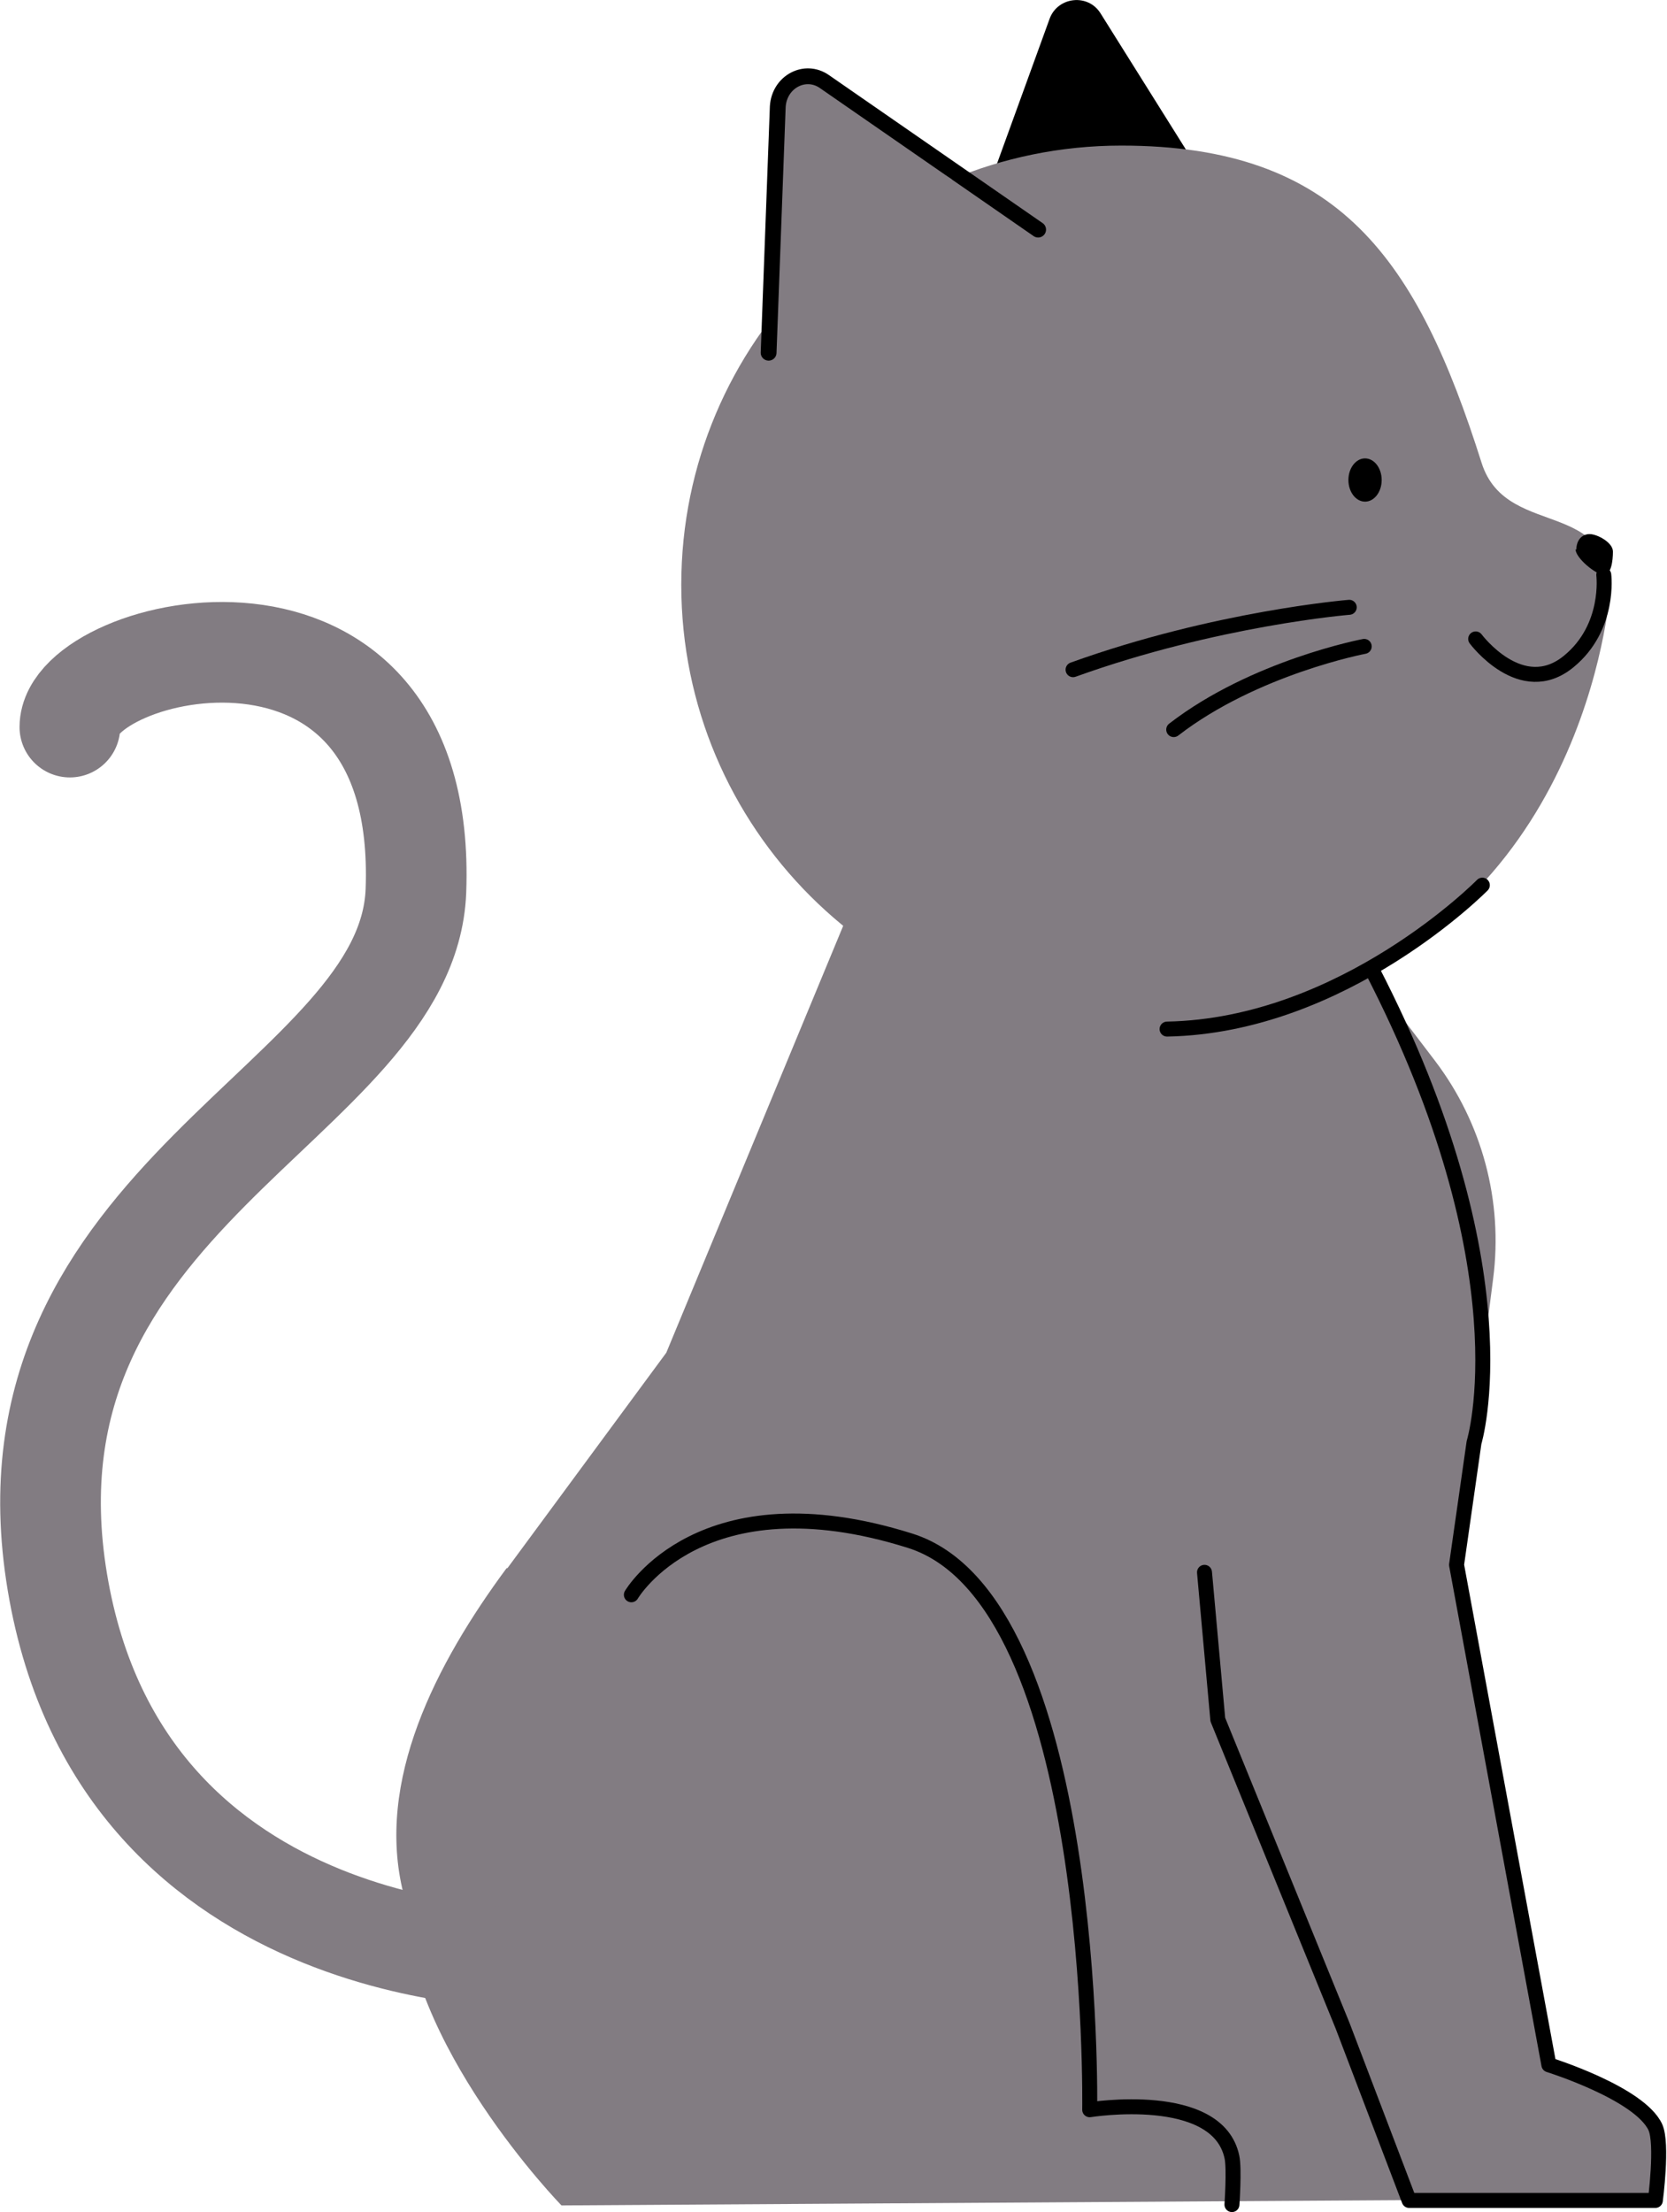
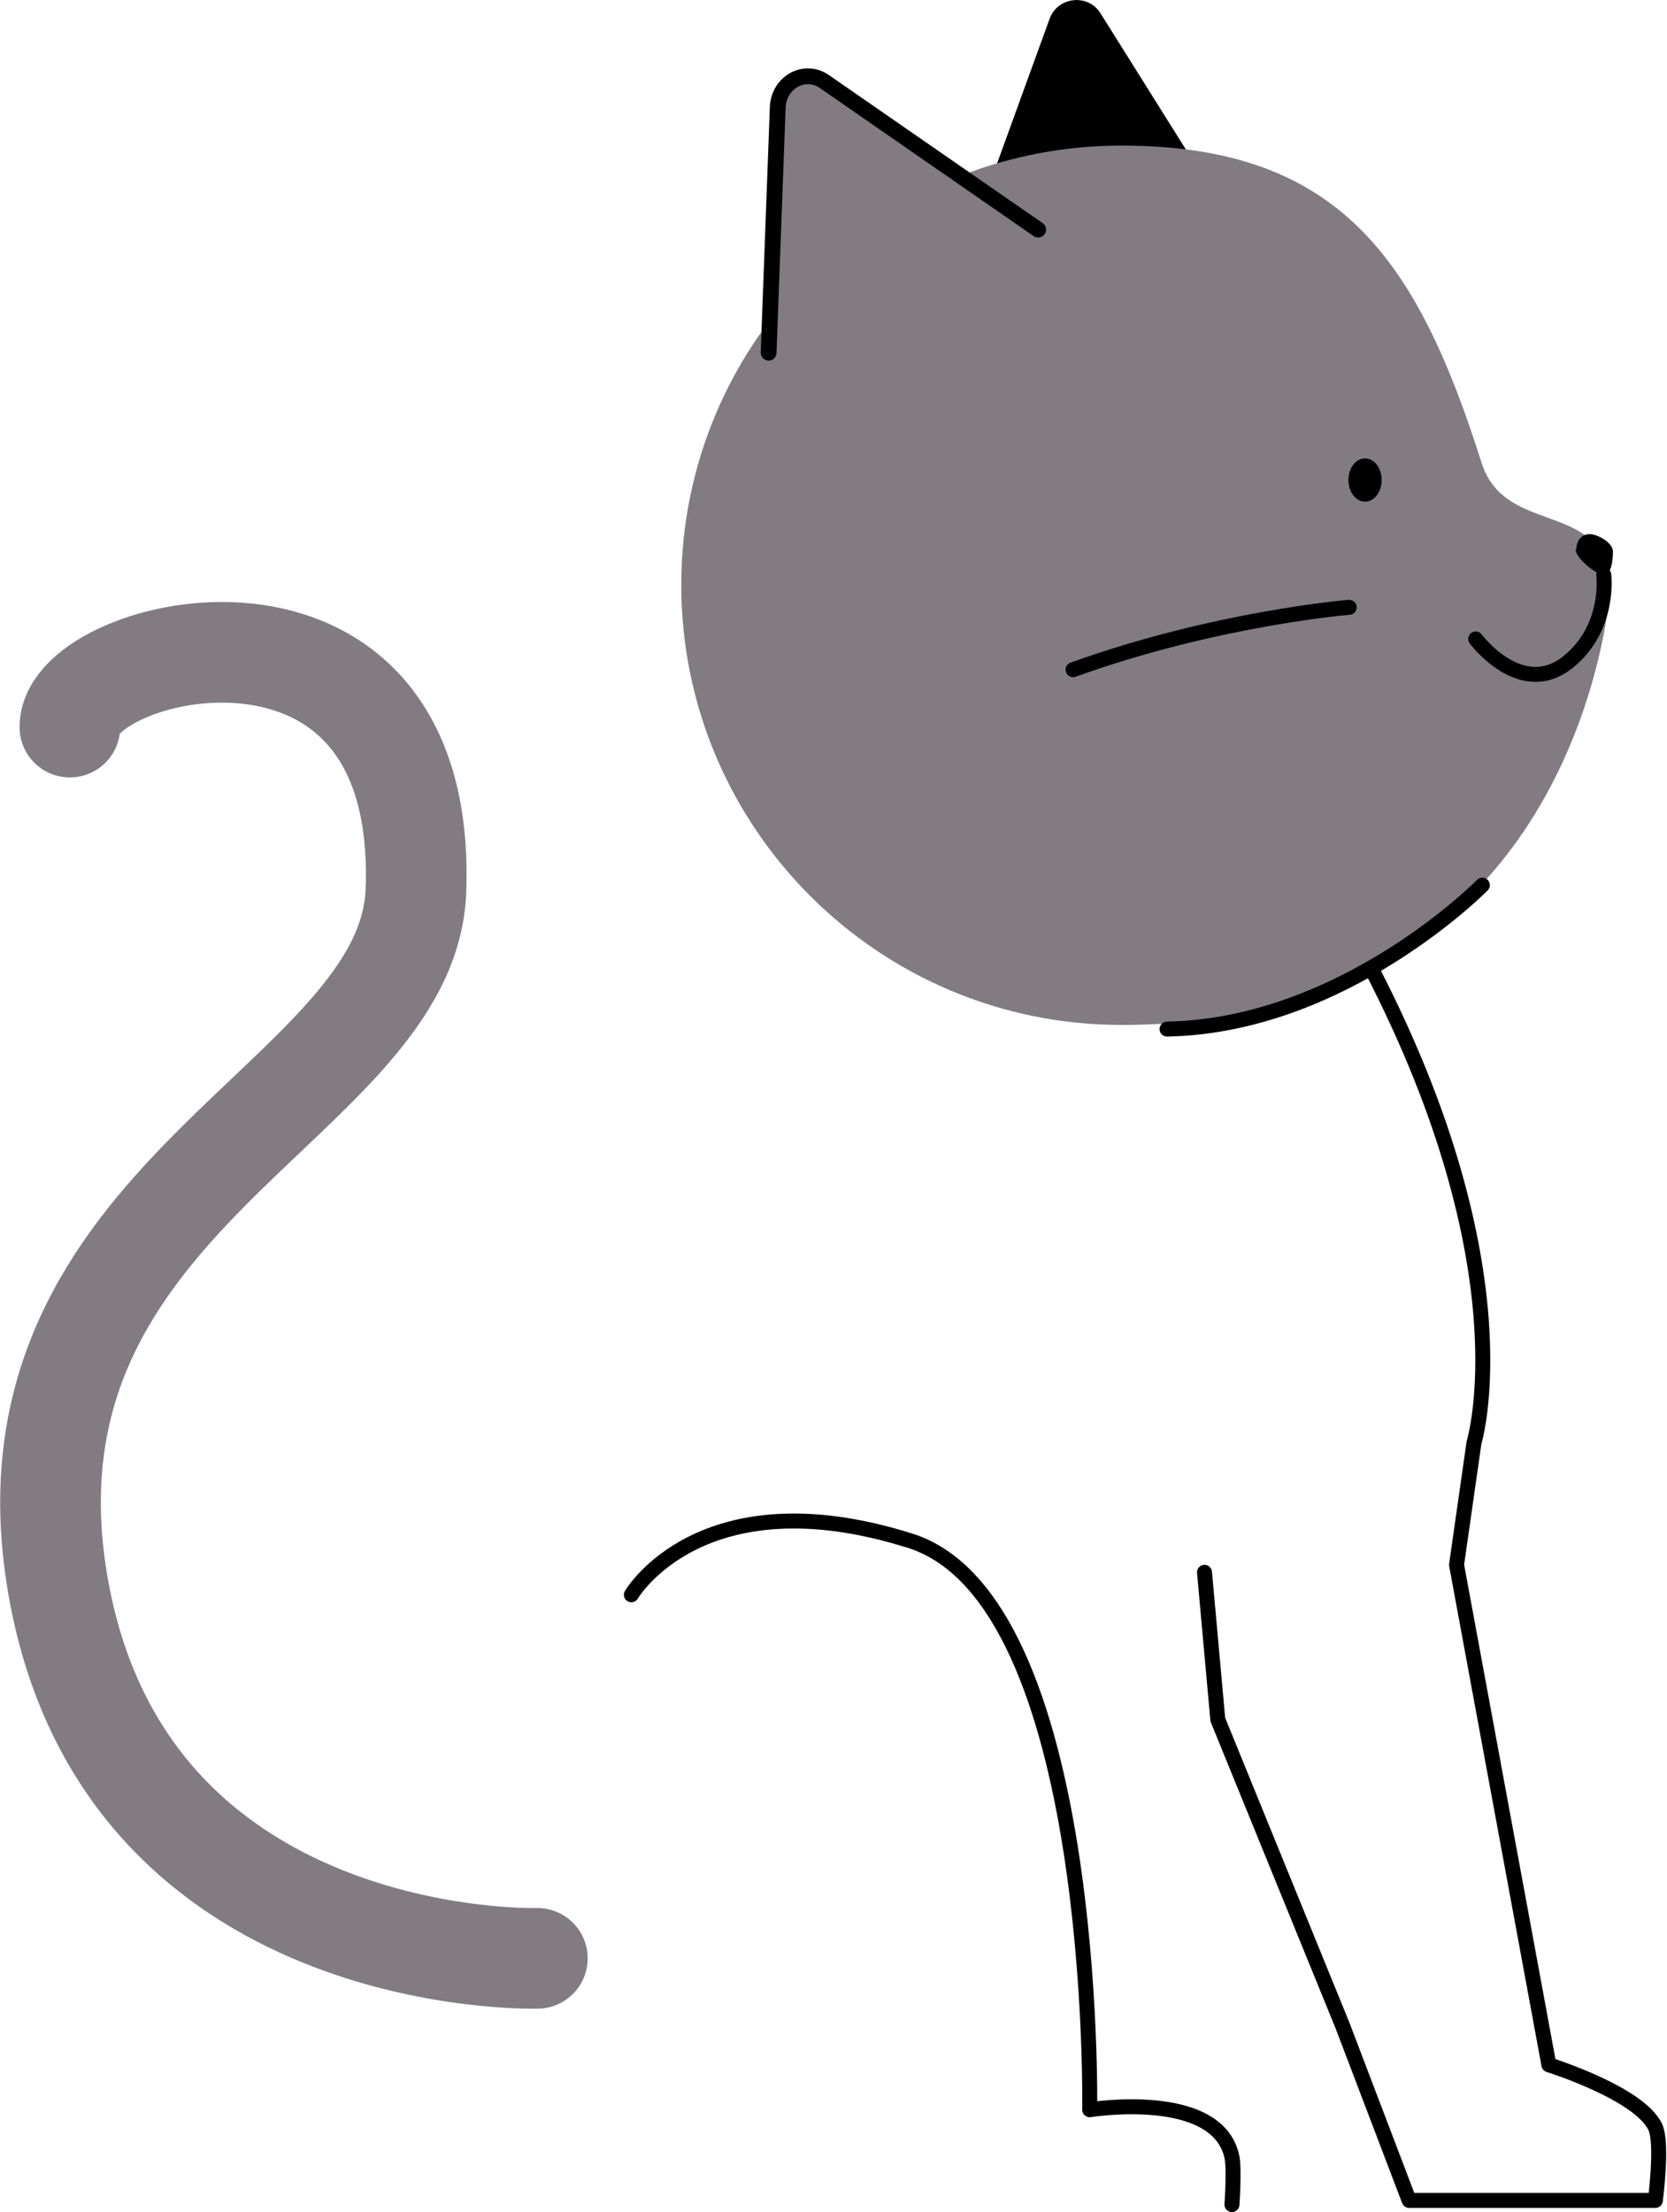
<svg xmlns="http://www.w3.org/2000/svg" id="Ebene_2" data-name="Ebene 2" viewBox="0 0 20.04 26.59">
  <defs>
    <style>
      .cls-1 {
        stroke-width: .18px;
      }

      .cls-1, .cls-2 {
        stroke: #000;
      }

      .cls-1, .cls-2, .cls-3 {
        fill: none;
        stroke-linecap: round;
        stroke-linejoin: round;
      }

      .cls-2 {
        stroke-width: .19px;
      }

      .cls-4 {
        fill: #827c82;
      }

      .cls-3 {
        stroke: #827c82;
        stroke-width: 1.21px;
      }
    </style>
  </defs>
  <g id="Details_dunkelblau" data-name="Details dunkelblau">
    <g>
-       <path class="cls-4" d="M6.1,18.85l1.91-2.59,2.47-5.96,5.01.14,1.76,2.31c.57.75.82,1.69.7,2.62l-.44,3.43,1.11,6.01s1.09.2,1.28.75c.07.21,0,.88,0,.88h-2.03s-11.12.07-11.12.07c0,0-1.9-1.95-1.9-3.75-.34-1.35.39-2.76,1.24-3.91Z" />
      <path class="cls-3" d="M.84,8.74c0-.98,4.31-2.03,4.16,1.97-.1,2.55-5.09,3.64-4.31,8.31s5.77,4.52,5.77,4.52" />
      <path class="cls-1" d="M14.81,26.5s.03-.43,0-.57c-.17-.82-1.71-.57-1.71-.57,0,0,.1-6.13-2.16-6.84-2.51-.79-3.35.65-3.35.65" />
      <path class="cls-1" d="M14.48,18.9l.16,1.77,1.5,3.68.8,2.1h2.96s.09-.68,0-.88c-.19-.41-1.28-.75-1.28-.75l-1.11-6.01.21-1.47s.64-2.07-1.23-5.69" />
      <g>
        <path d="M15.38,3.59L13.23.16c-.15-.24-.51-.2-.61.06l-1.42,3.91,4.19-.54Z" />
        <path class="cls-4" d="M13.48,1.75c2.63,0,3.56,1.38,4.33,3.81.31.99,1.74.33,1.51,1.83-.18,1.16-1.12,4.93-5.84,4.93-2.92,0-5.29-2.37-5.29-5.29S10.56,1.75,13.48,1.75Z" />
        <path class="cls-1" d="M17.82,10.64s-1.66,1.69-3.79,1.73" />
        <path class="cls-4" d="M13.1,3.43l-3.22-2.47c-.22-.17-.55-.01-.55.27l.03,4.16,3.74-1.96Z" />
        <path class="cls-2" d="M12.48,2.76l-2.57-1.78c-.23-.16-.54,0-.56.3l-.11,2.96" />
        <path d="M18.94,6.6c0,.11.25.31.34.31s.11-.17.11-.28c0-.11-.19-.21-.28-.21s-.16.07-.16.19Z" />
        <path class="cls-1" d="M19.28,6.91s.08.63-.42,1.04c-.57.47-1.12-.27-1.12-.27" />
        <path class="cls-1" d="M16.22,7.3s-1.6.13-3.32.75" />
-         <path class="cls-1" d="M16.4,7.77s-1.32.25-2.29,1" />
      </g>
      <ellipse cx="16.41" cy="5.77" rx=".2" ry=".26" />
    </g>
  </g>
</svg>